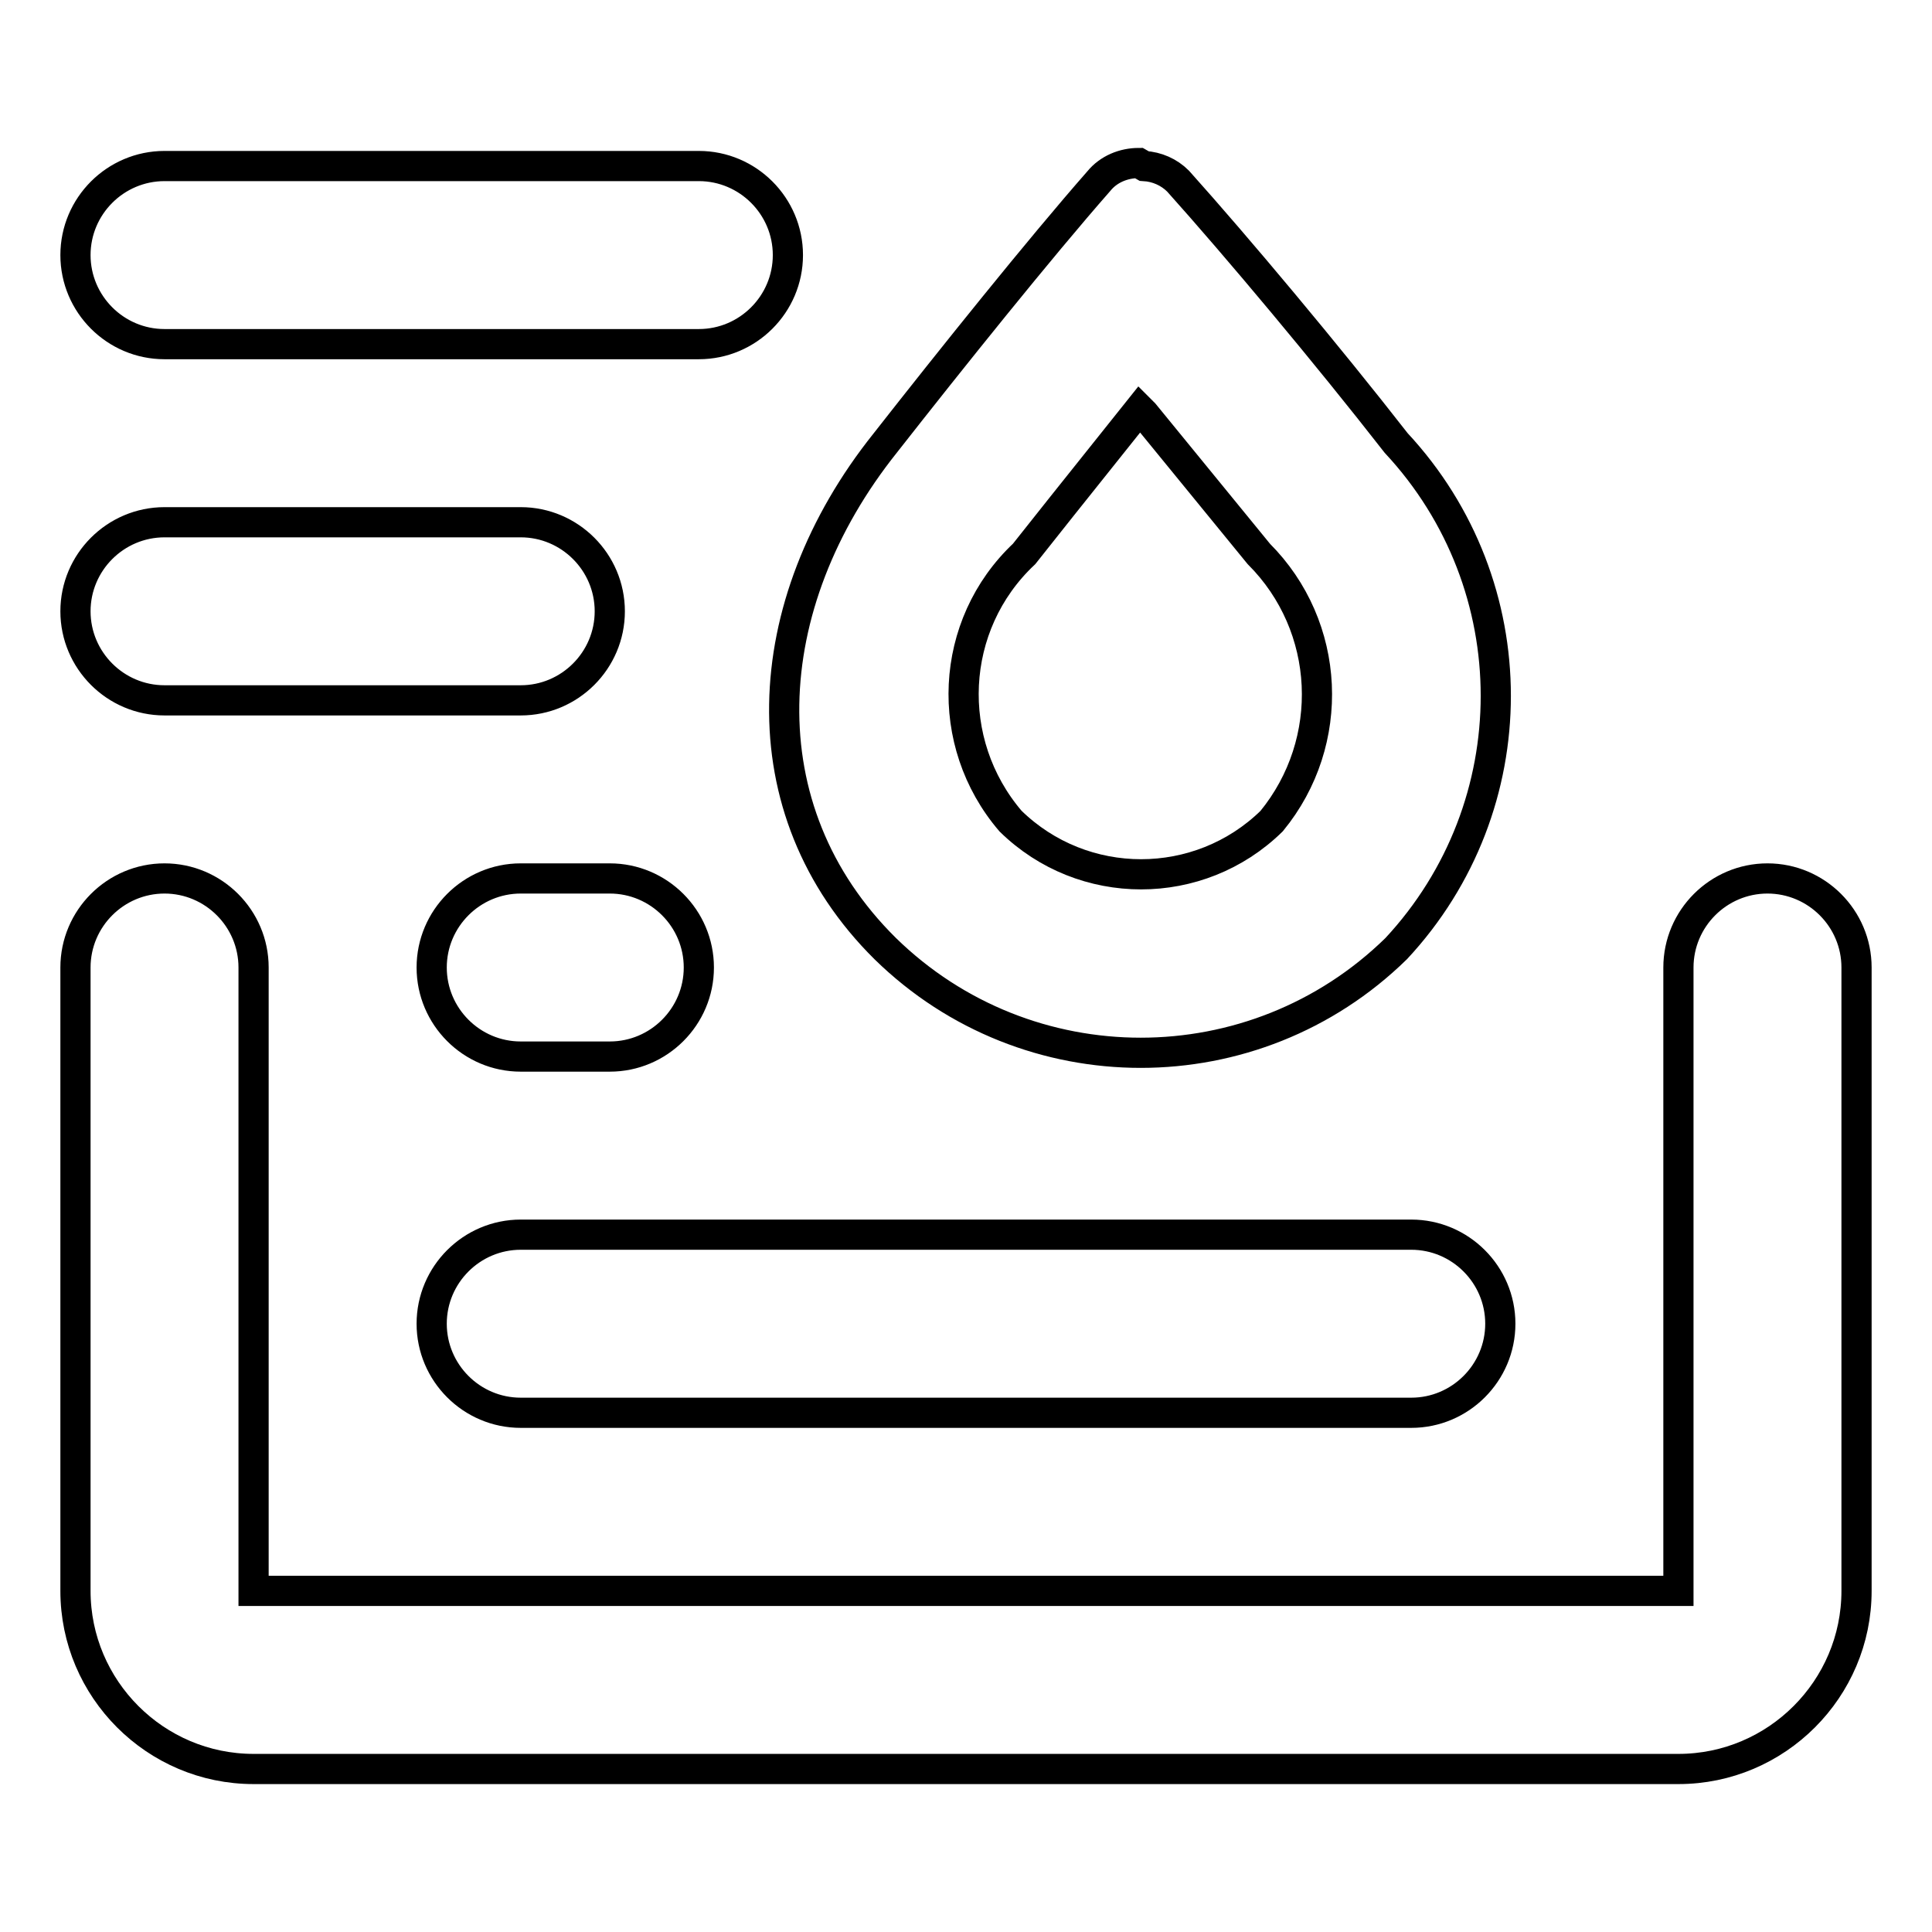
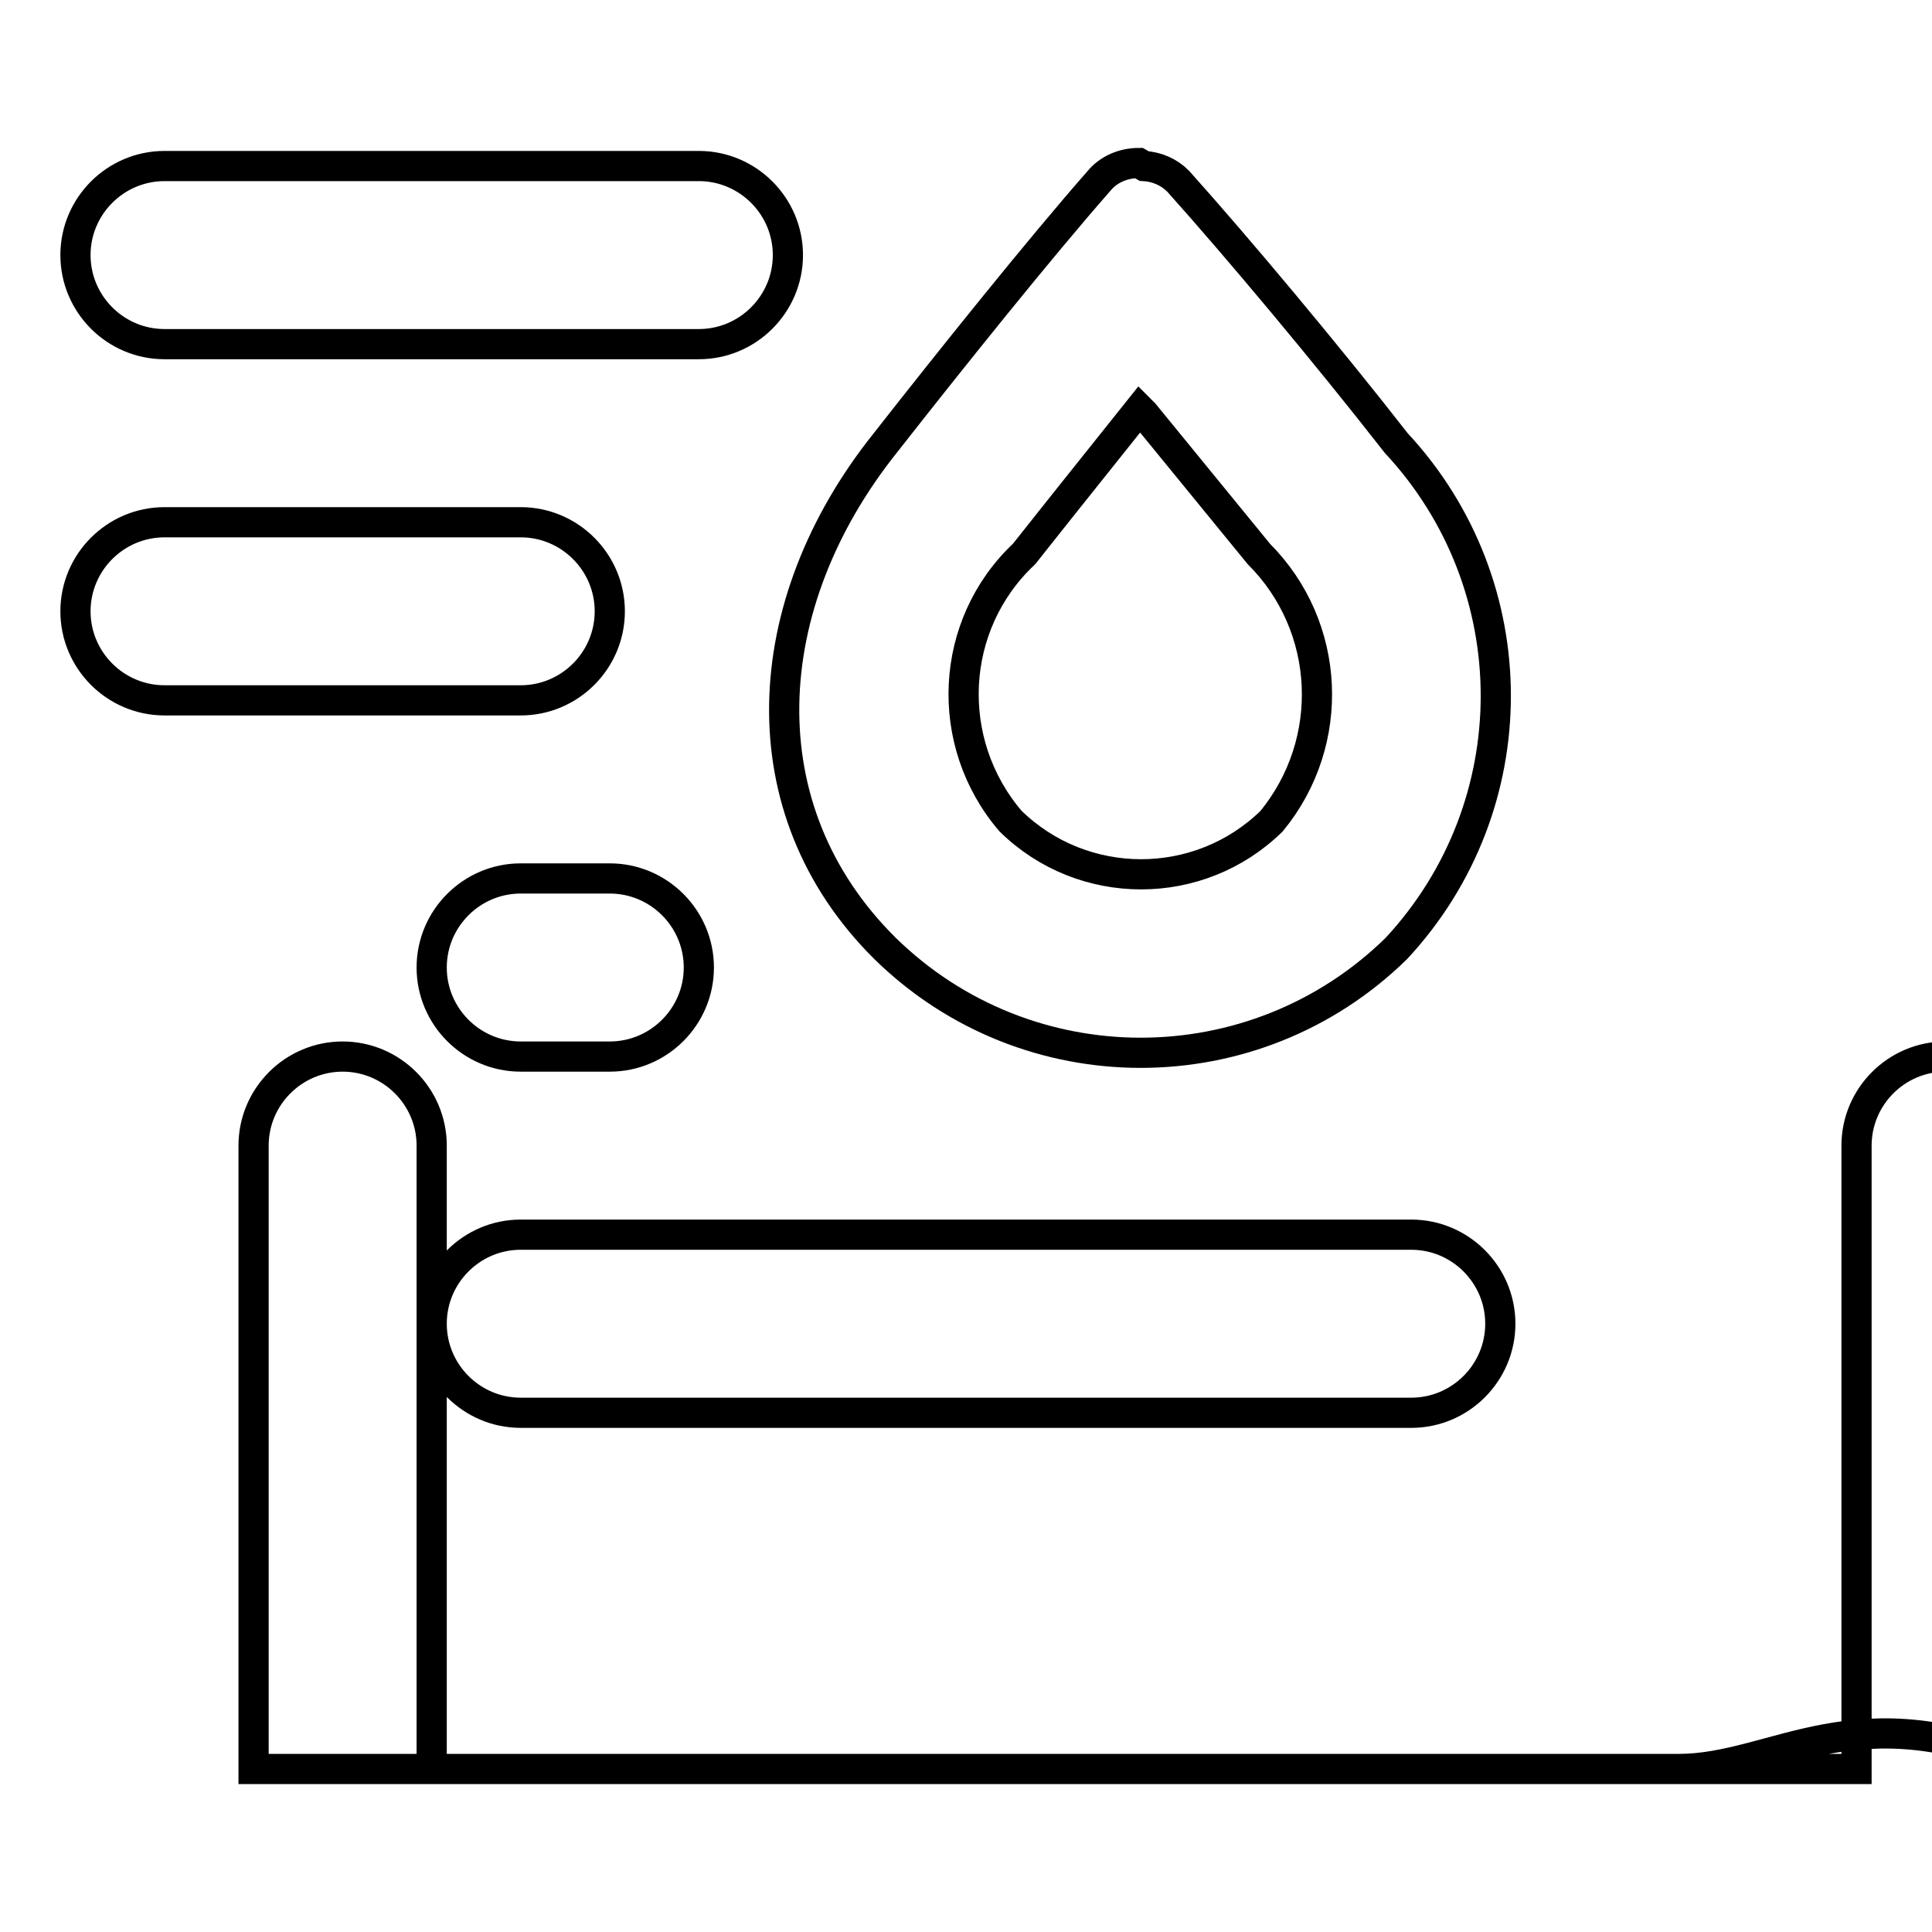
<svg xmlns="http://www.w3.org/2000/svg" version="1.1" x="0px" y="0px" viewBox="0 0 256 256" enable-background="new 0 0 256 256" xml:space="preserve">
  <g>
-     <path stroke-width="4" fill-opacity="0" stroke="#000000" d="M222.4,234.4H33.6c-13,0-23.6-10.6-23.6-23.6v-82.6c0-6.5,5.3-11.8,11.8-11.8c6.5,0,11.8,5.3,11.8,11.8 v82.6h188.8v-82.6c0-6.5,5.3-11.8,11.8-11.8s11.8,5.3,11.8,11.8v82.6C246,223.8,235.4,234.4,222.4,234.4z M92.6,45.6H21.8 c-6.5,0-11.8-5.3-11.8-11.8C10,27.3,15.3,22,21.8,22h70.8c6.5,0,11.8,5.3,11.8,11.8C104.4,40.3,99.1,45.6,92.6,45.6z M69,92.8H21.8 C15.3,92.8,10,87.5,10,81c0-6.5,5.3-11.8,11.8-11.8H69c6.5,0,11.8,5.3,11.8,11.8C80.8,87.5,75.5,92.8,69,92.8z M187,187.2H69 c-6.5,0-11.8-5.3-11.8-11.8s5.3-11.8,11.8-11.8h118c6.5,0,11.8,5.3,11.8,11.8S193.5,187.2,187,187.2z M80.8,140H69 c-6.5,0-11.8-5.3-11.8-11.8c0-6.5,5.3-11.8,11.8-11.8h11.8c6.5,0,11.8,5.3,11.8,11.8C92.6,134.7,87.3,140,80.8,140z M151.6,54.8 l15.2,18.6c9.6,9.6,10.3,24.9,1.7,35.4c-9.6,9.4-25,9.4-34.6,0c-8.9-10.4-8.2-26,1.8-35.4l5-6.3l10.3-12.9L151.6,54.8z M150.9,21.6 c-2,0-4,0.8-5.3,2.4c-7.9,9-19.6,23.6-28.3,34.7c-17.1,21.4-18.6,48.6,0,67c18.8,18.4,48.9,18.4,67.7,0c17.6-18.9,17.6-48.1,0-67 c-9.2-11.8-21.1-26-28.9-34.7c-1.2-1.2-2.8-1.9-4.5-2L150.9,21.6z" />
+     <path stroke-width="4" fill-opacity="0" stroke="#000000" d="M222.4,234.4H33.6v-82.6c0-6.5,5.3-11.8,11.8-11.8c6.5,0,11.8,5.3,11.8,11.8 v82.6h188.8v-82.6c0-6.5,5.3-11.8,11.8-11.8s11.8,5.3,11.8,11.8v82.6C246,223.8,235.4,234.4,222.4,234.4z M92.6,45.6H21.8 c-6.5,0-11.8-5.3-11.8-11.8C10,27.3,15.3,22,21.8,22h70.8c6.5,0,11.8,5.3,11.8,11.8C104.4,40.3,99.1,45.6,92.6,45.6z M69,92.8H21.8 C15.3,92.8,10,87.5,10,81c0-6.5,5.3-11.8,11.8-11.8H69c6.5,0,11.8,5.3,11.8,11.8C80.8,87.5,75.5,92.8,69,92.8z M187,187.2H69 c-6.5,0-11.8-5.3-11.8-11.8s5.3-11.8,11.8-11.8h118c6.5,0,11.8,5.3,11.8,11.8S193.5,187.2,187,187.2z M80.8,140H69 c-6.5,0-11.8-5.3-11.8-11.8c0-6.5,5.3-11.8,11.8-11.8h11.8c6.5,0,11.8,5.3,11.8,11.8C92.6,134.7,87.3,140,80.8,140z M151.6,54.8 l15.2,18.6c9.6,9.6,10.3,24.9,1.7,35.4c-9.6,9.4-25,9.4-34.6,0c-8.9-10.4-8.2-26,1.8-35.4l5-6.3l10.3-12.9L151.6,54.8z M150.9,21.6 c-2,0-4,0.8-5.3,2.4c-7.9,9-19.6,23.6-28.3,34.7c-17.1,21.4-18.6,48.6,0,67c18.8,18.4,48.9,18.4,67.7,0c17.6-18.9,17.6-48.1,0-67 c-9.2-11.8-21.1-26-28.9-34.7c-1.2-1.2-2.8-1.9-4.5-2L150.9,21.6z" />
  </g>
</svg>